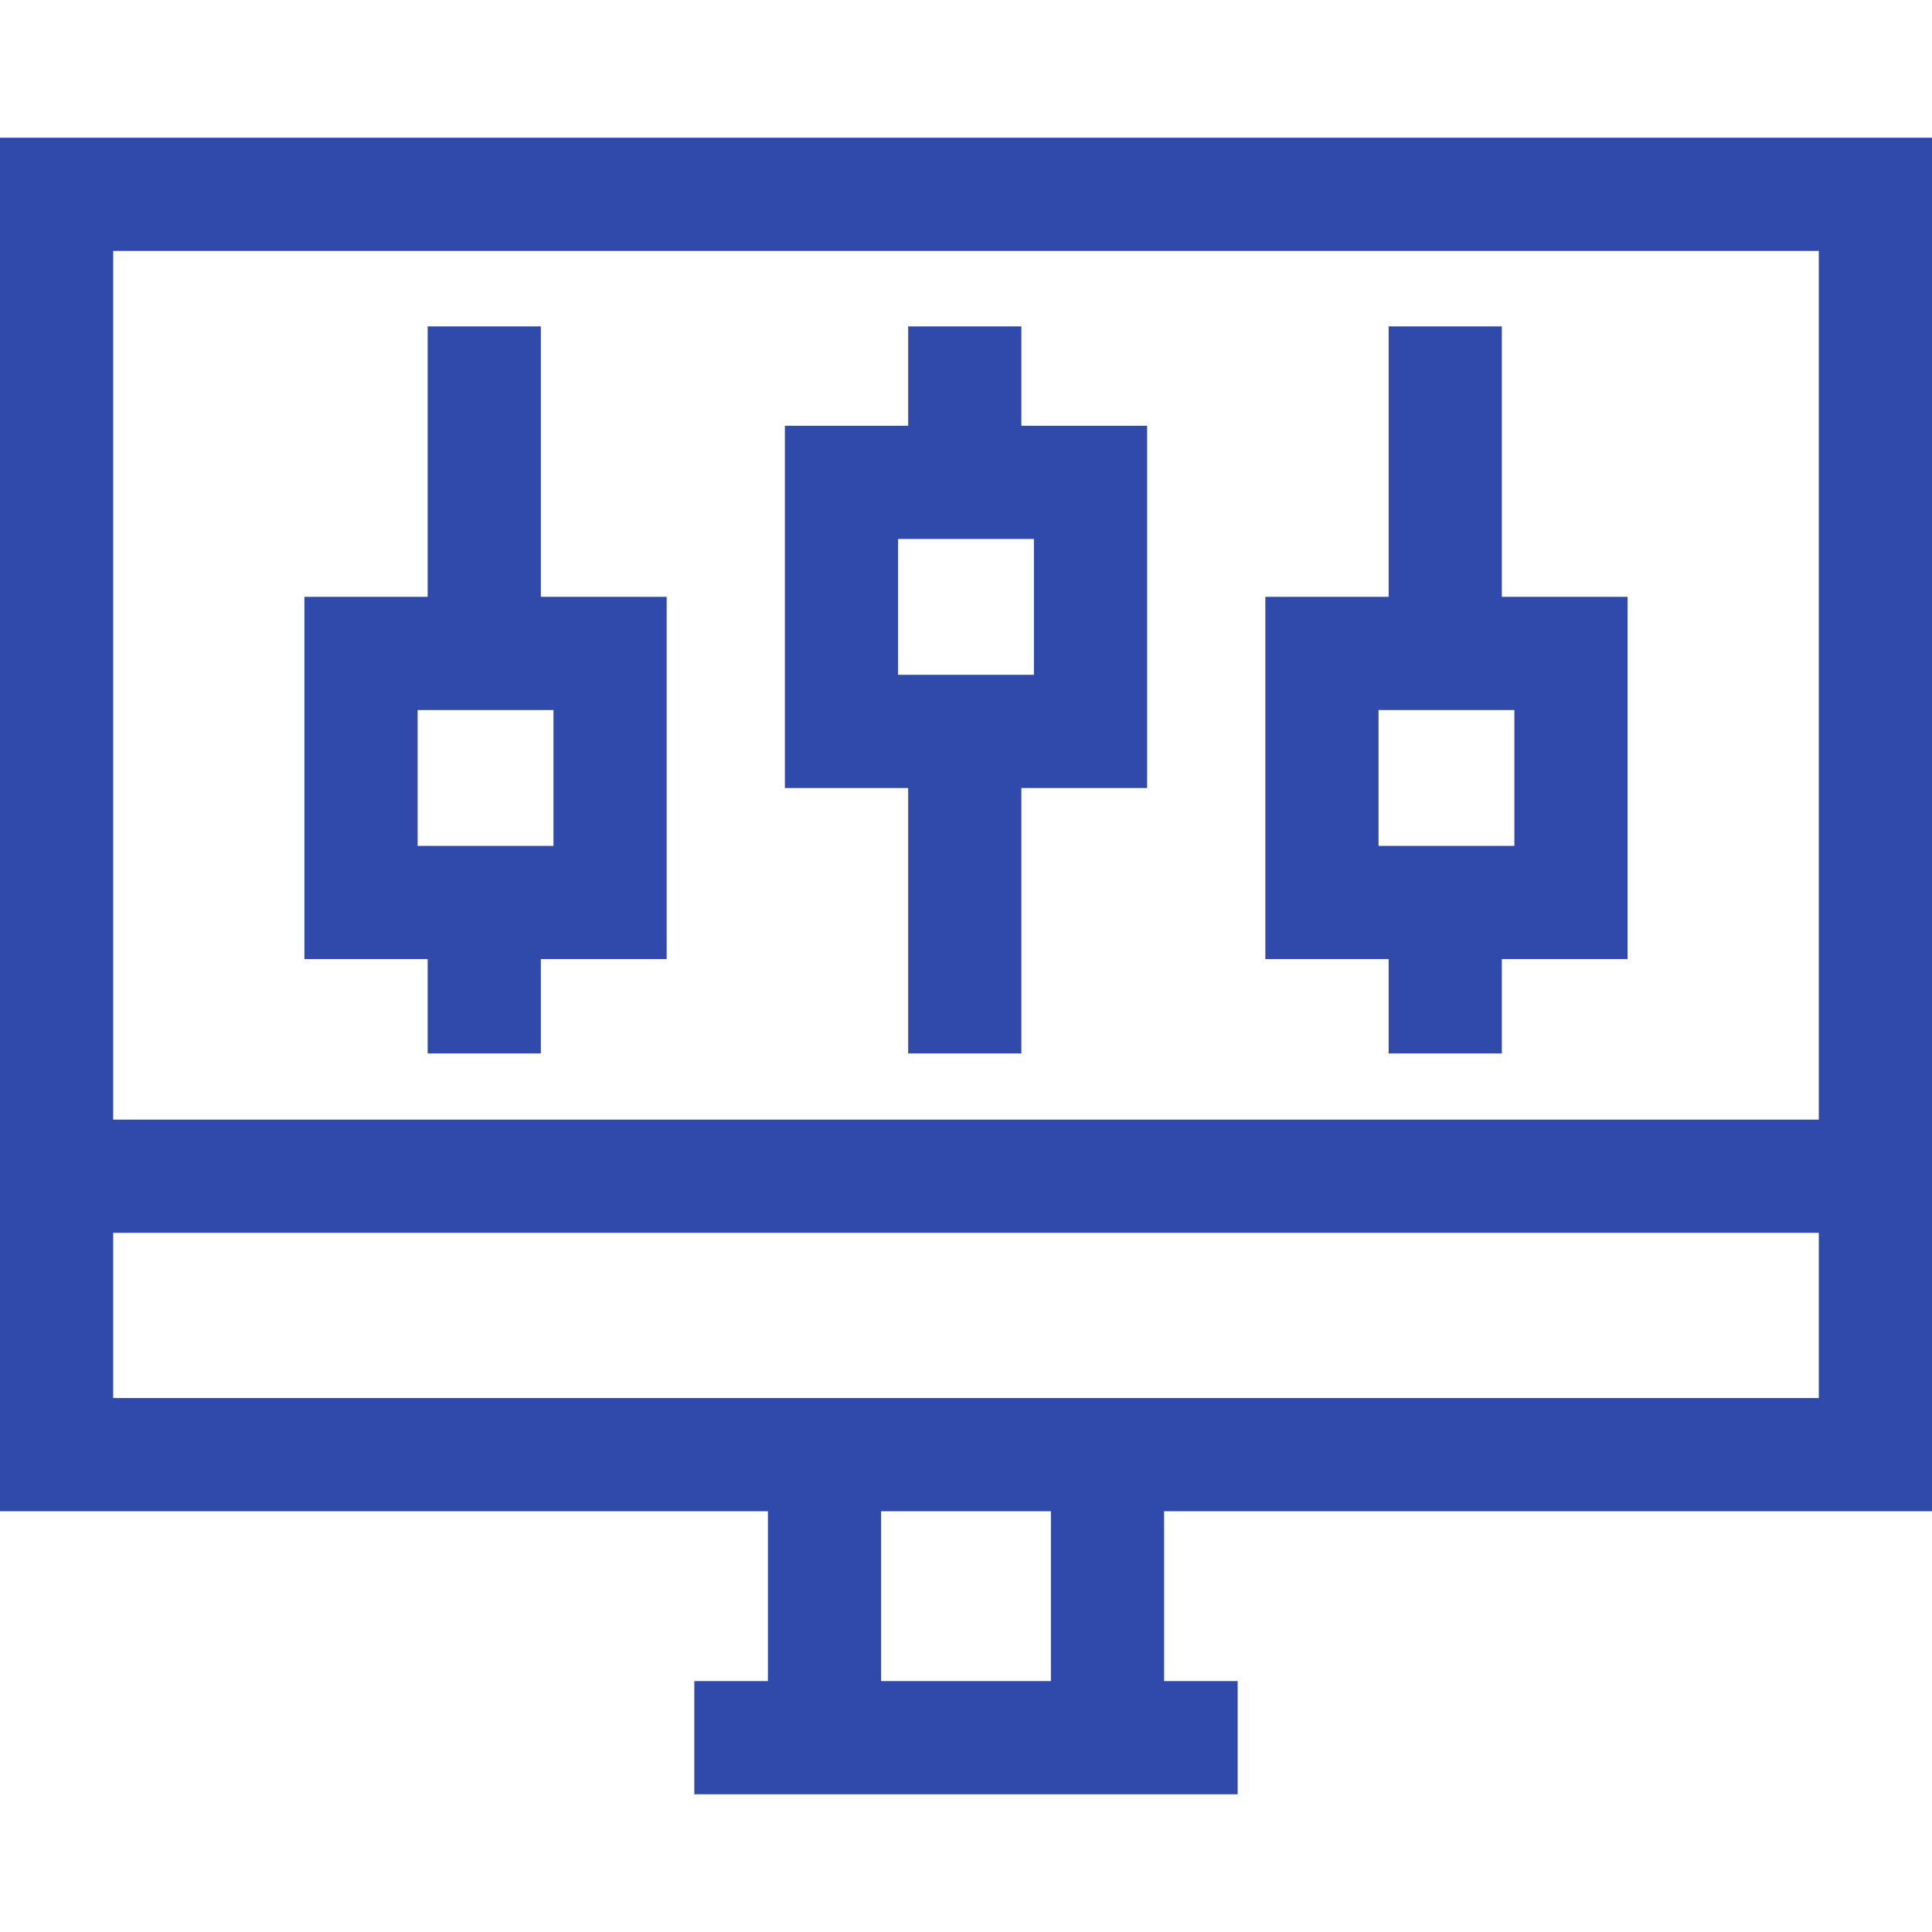
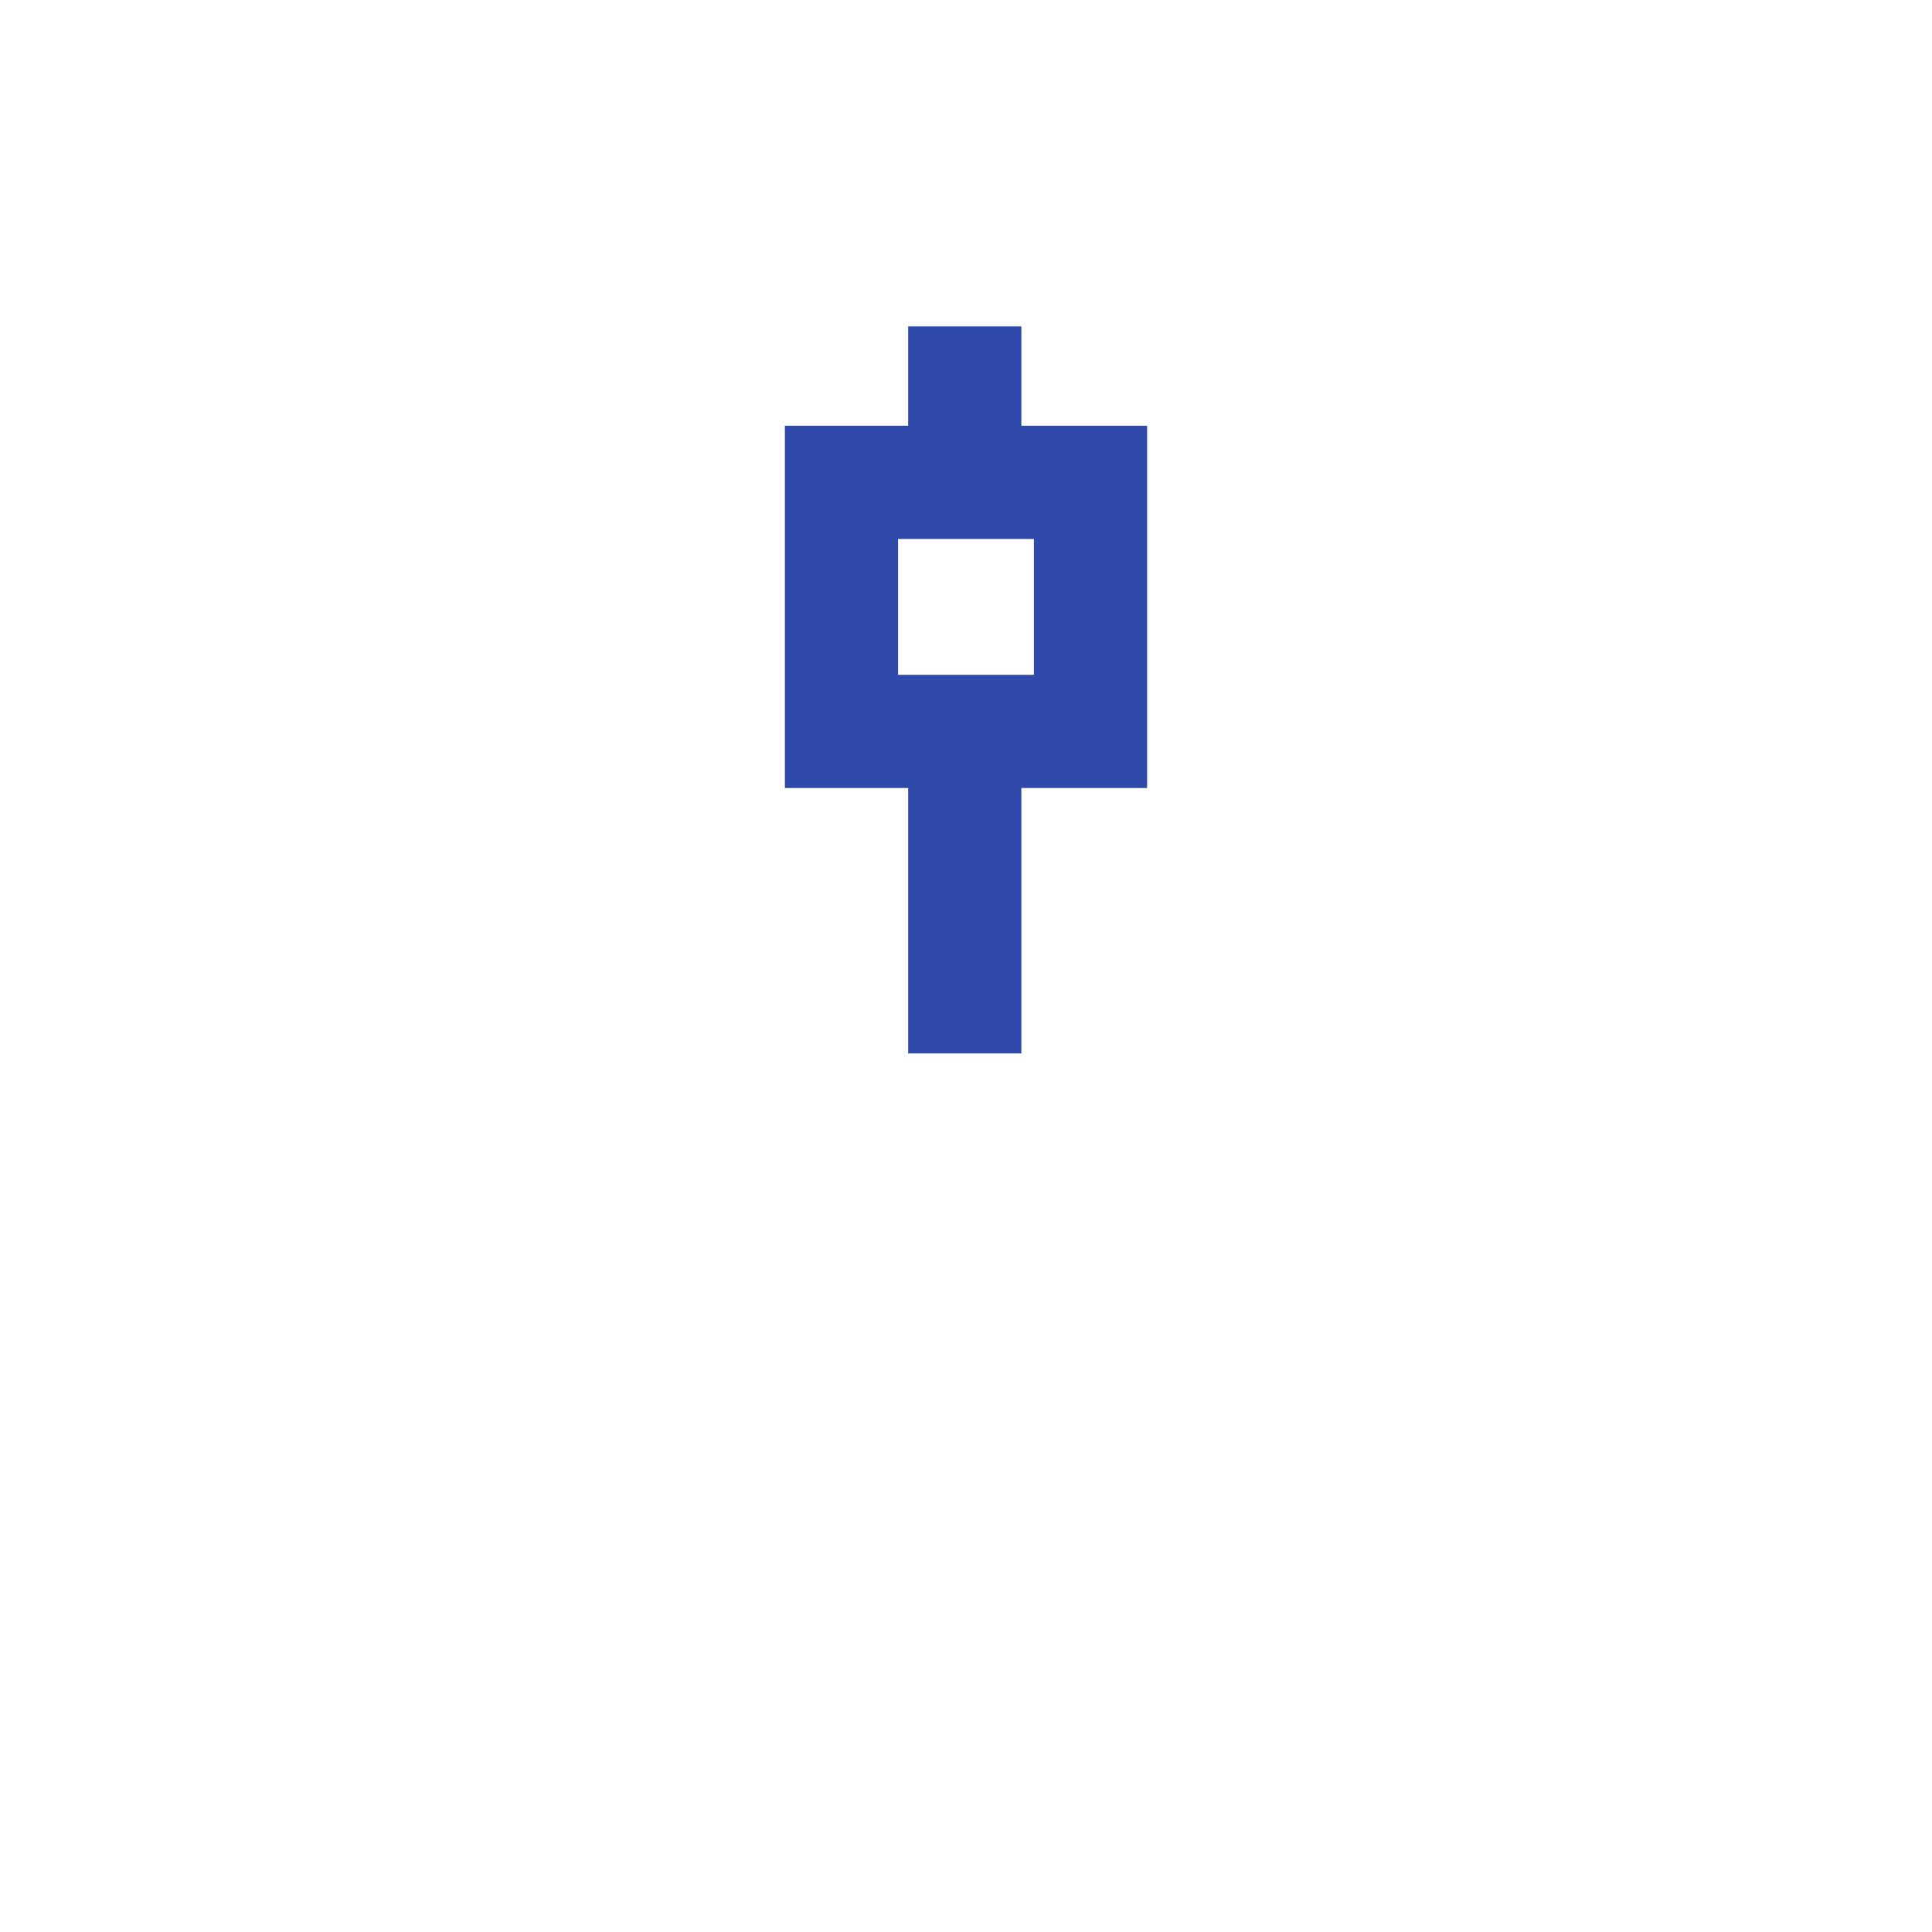
<svg xmlns="http://www.w3.org/2000/svg" width="64" height="64" viewBox="0 0 64 64" fill="none">
-   <path d="M64 50.062V4.562H0V50.062H25.438V55.688H23V59.438H41V55.688H38.562V50.062H64ZM3.75 8.312H60.25V37.089H3.75V8.312ZM34.812 55.688H29.188V50.062H34.812V55.688ZM3.75 46.312V40.839H60.25V46.312H3.75Z" fill="#304AAC" />
-   <path d="M17.916 19.771V10.812H14.166V19.771H10.084V31.771H14.166V34.896H17.916V31.771H22.084V19.771H17.916ZM18.334 28.021H13.834V23.521H18.334V28.021Z" fill="#304AAC" />
  <path d="M33.834 14.104V10.812H30.084V14.104H26V26.104H30.084V34.896H33.834V26.104H38V14.104H33.834ZM34.25 22.354H29.75V17.854H34.25V22.354Z" fill="#304AAC" />
-   <path d="M49.75 19.771V10.812H46V19.771H41.916V31.771H46V34.896H49.75V31.771H53.916V19.771H49.75ZM50.166 28.021H45.666V23.521H50.166V28.021Z" fill="#304AAC" />
</svg>